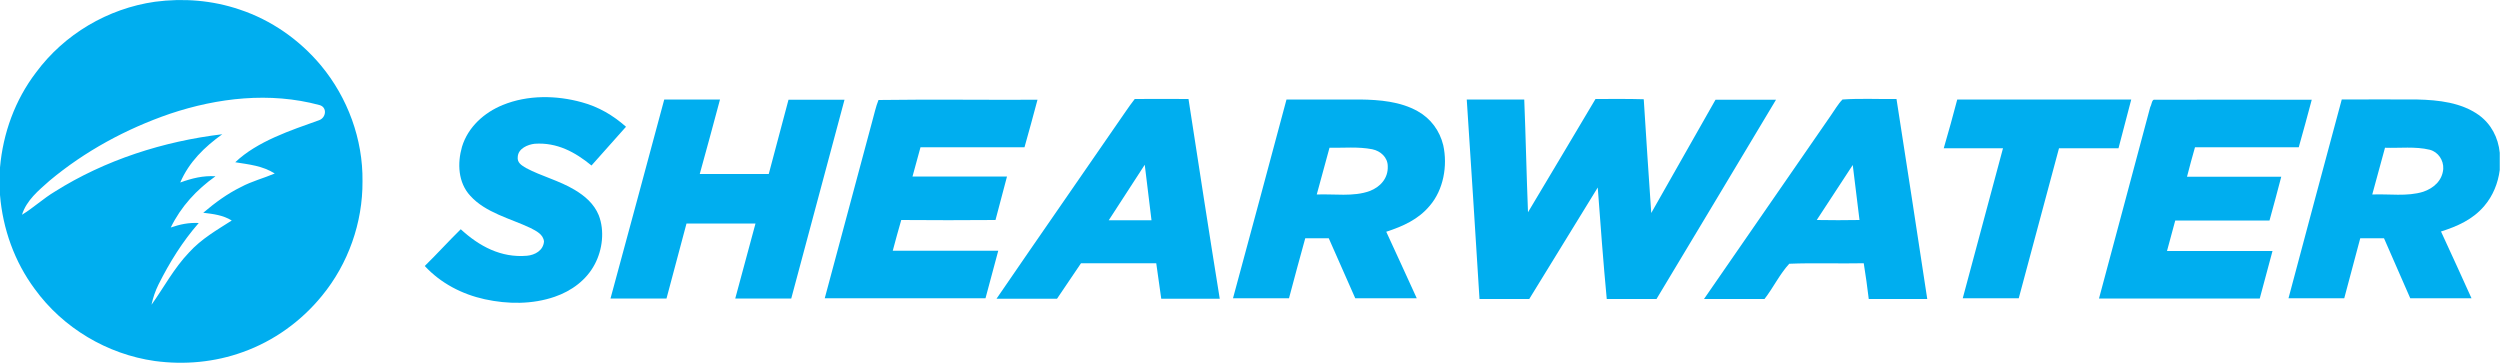
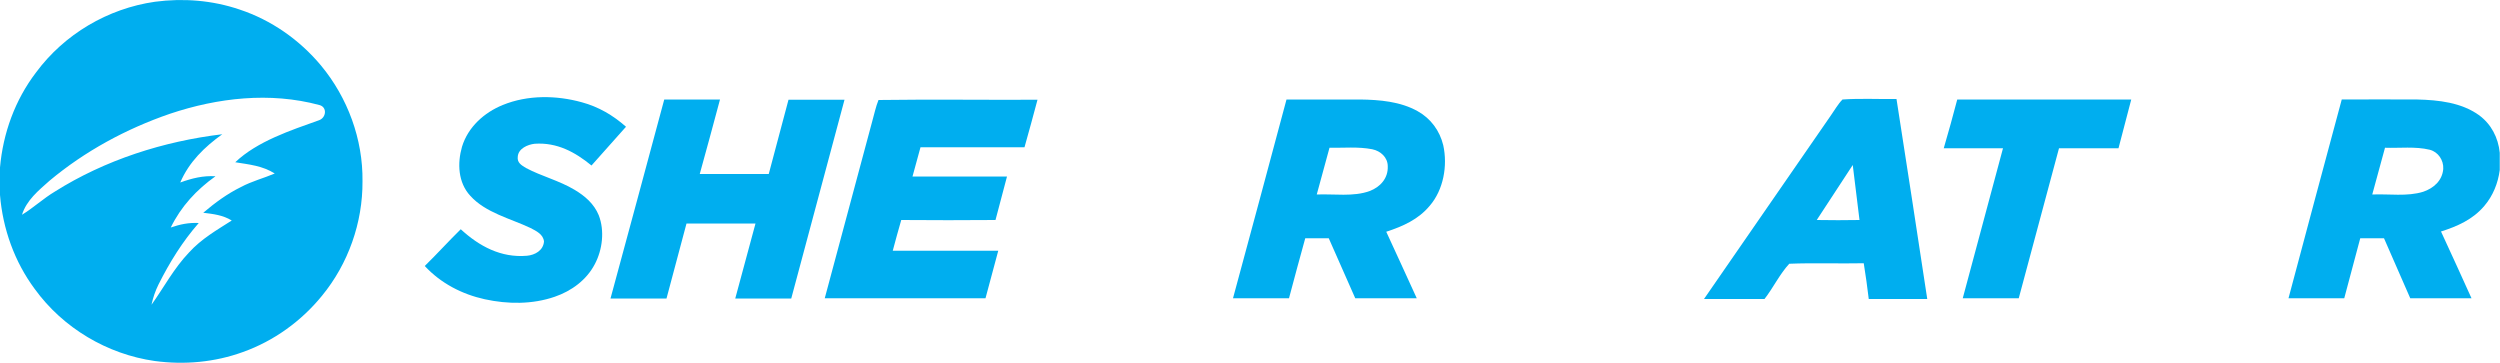
<svg xmlns="http://www.w3.org/2000/svg" version="1.1" id="Layer_1" x="0px" y="0px" viewBox="0 0 1000 145.1" style="enable-background:new 0 0 1000 145.1;" xml:space="preserve">
  <style type="text/css">
	.st0{fill:#00AEEF;}
</style>
  <g>
    <path class="st0" d="M232.7,40.9c6.7,1.8,12.5,5.2,17.7,9.8c-4.6,5.2-9.2,10.3-13.8,15.5c-6.6-5.4-13.8-9.3-22.7-8.7   c-2.8,0.3-6.6,1.9-6.8,5.2c-0.3,2.4,1.5,3.4,3.3,4.5c6.2,3.3,13.2,5,19.4,8.7c4.2,2.5,7.8,5.6,9.7,10.2c2.4,6.2,1.5,13.8-1.6,19.6   c-3.3,6.3-9.3,10.7-16,13c-9,3.1-18.8,3-28,1c-9.1-2-17.6-6.4-24-13.3c4.9-4.8,9.5-9.9,14.4-14.7c7.4,6.8,16.1,11.5,26.5,10.6   c3.2-0.3,6.5-2.1,6.8-5.7c-0.3-2.9-3.1-4.2-5.4-5.4c-8-3.8-18-6.1-24.1-12.9c-4.9-5.3-5.2-13-3.3-19.6c2.4-7.9,8.9-13.7,16.3-16.7   C211.1,37.9,222.6,38.1,232.7,40.9z" />
    <path class="st0" d="M128.4,26.2C119.8,15.9,108.5,8,95.8,3.8C84.9,0.1,73.3-0.8,62,0.7C43.1,3.4,25.7,13.7,14.4,29   C6,40,1.2,53.3,0,67v11c1.1,13.5,5.8,26.7,13.9,37.6c11.3,15.6,29,26.1,48,28.8c11.9,1.6,24,0.5,35.3-3.6   c12.3-4.4,23.3-12.3,31.6-22.5c10.5-12.8,16.3-29.2,16.2-45.8C145.2,55.7,139.1,39.1,128.4,26.2z M127.6,48.1   c-11.2,4-24.7,8.4-33.5,16.8c5.6,0.9,10.9,1.4,15.8,4.5c-4.5,1.9-9.2,3.1-13.5,5.4c-5.5,2.7-10.4,6.3-15.1,10.3   c4,0.5,7.8,0.9,11.4,3.1c-6.1,3.9-12.1,7.3-17.1,12.8c-6.1,6.4-10,13.9-15,20.9c0.6-2.8,1.5-5.5,2.8-8.1   c4.4-8.8,9.6-17.2,16.1-24.6c-4-0.2-7.4,0.5-11.2,1.8c4.1-8.4,10.3-15.1,17.9-20.5c-5-0.3-9.4,0.8-14.1,2.5   c3.5-8.2,9.7-14.2,16.8-19.3C65.4,56.5,42,64,22,76.6c-4.7,2.8-8.6,6.5-13.2,9.3c1.8-5.8,6.6-9.7,11-13.6   C33.9,60.5,50.5,51.5,68,45.5c19.1-6.4,40-8.8,59.7-3.5C131,42.8,130.5,47.1,127.6,48.1z" />
    <path class="st0" d="M265.7,39.8c7.4,0,14.9,0,22.3,0c-2.6,9.9-5.4,19.9-8.1,29.8c9.2,0,18.4,0,27.6,0c2.6-9.9,5.3-19.8,7.9-29.7   c7.4,0,14.9,0,22.4,0c-7.1,26.5-14.2,53-21.3,79.5c-7.5,0-14.9,0-22.4,0c2.7-10,5.4-20,8.1-30c-9.2,0-18.4,0-27.6,0   c-2.7,10-5.3,20-8,30c-7.5,0-14.9,0-22.4,0C251.4,92.8,258.6,66.3,265.7,39.8z" />
    <path class="st0" d="M351.4,40c21.1-0.3,42.5,0,63.6-0.1c-1.7,6.3-3.4,12.7-5.2,19c-13.9,0-27.8,0-41.6,0   c-1.1,3.9-2.1,7.8-3.2,11.7c12.6,0,25.2,0,37.8,0c-1.5,5.8-3.1,11.6-4.6,17.4c-12.6,0.1-25.2,0.1-37.7,0c-1.2,4.1-2.3,8.2-3.4,12.3   c14.1,0,28.2,0,42.2,0c-1.7,6.3-3.4,12.7-5.1,19c-21.4,0-42.9,0-64.3,0c6.3-23.6,12.7-47.2,19-70.8C349.7,45.7,350.3,42.7,351.4,40   z" />
-     <path class="st0" d="M586.7,39.8c7.7,0,15.3,0,23,0c0.6,15,0.9,30.1,1.5,45.1c9.1-15.1,18-30.3,27-45.3c6.4,0,12.9-0.1,19.3,0.1   c0.9,15.2,2,30.3,3,45.5c8.6-15.1,17.1-30.2,25.7-45.3c8.1,0,16.2,0,24.2,0c-15.9,26.6-31.9,53.2-47.8,79.7c-6.6,0-13.3,0-19.9,0   c-1.4-14.8-2.5-29.7-3.6-44.6c-9.1,14.9-18.3,29.7-27.4,44.6c-6.6,0-13.3,0-19.9,0C590.2,93,588.4,66.4,586.7,39.8z" />
    <path class="st0" d="M782.9,39.8c23.2,0,46.4,0,69.6,0c-1.7,6.5-3.4,13-5.1,19.5c-7.9,0-15.8,0-23.8,0c-5.4,20-10.7,40-16.1,60   c-7.4,0-14.9,0-22.4,0c5.3-20,10.8-40,16.1-60c-7.9,0-15.8,0-23.7,0C779.4,52.8,781.2,46.3,782.9,39.8z" />
-     <path class="st0" d="M862,39.9c20.8-0.1,41.9,0,62.7,0c-1.7,6.3-3.4,12.7-5.2,19c-13.8,0-27.7,0-41.5,0c-1.1,3.9-2.2,7.8-3.2,11.8   c12.6,0,25.2,0,37.7,0c-1.5,5.8-3.1,11.7-4.7,17.5c-12.6,0-25.1,0-37.7,0c-1.1,4.1-2.2,8.2-3.3,12.2c14.1,0,28.2,0,42.2,0   c-1.7,6.3-3.4,12.7-5.1,19c-21.4,0-42.9,0-64.3,0c6.8-25.5,13.7-51,20.5-76.6C860.7,41.9,860.7,39.5,862,39.9z" />
    <path class="st0" d="M577.3,58.1c-1.4-5.8-5-10.7-10.2-13.6c-6.9-3.9-15.3-4.6-23-4.7c-9.8,0-19.7,0-29.5,0   c-7.1,26.5-14.2,53-21.4,79.5c7.5,0,14.9,0,22.4,0c2.1-8,4.3-16,6.5-24c3.1,0,6.3,0,9.4,0c3.6,8,7,16,10.6,24c8.2,0,16.4,0,24.6,0   c-4.1-8.9-8.1-17.8-12.2-26.6c6.7-2.2,12.8-4.9,17.4-10.4C577.4,75.9,579.1,66.3,577.3,58.1z M547.9,76.4   c-6.5,2.4-14.4,1.1-21.2,1.4c1.7-6.2,3.4-12.5,5.1-18.7c5.6,0.1,11.5-0.5,17.1,0.6c3.4,0.7,6.2,3.3,6.2,6.8   C555.3,71.3,552.1,74.8,547.9,76.4z" />
    <path class="st0" d="M991.5,46c-7-5-16.1-6-24.5-6.2c-10.1-0.1-20.2,0-30.3,0c-7.1,26.5-14.3,53-21.3,79.5c7.5,0,14.9,0,22.3,0   c2.1-8,4.3-16,6.4-24c3.2,0,6.3,0,9.5,0c3.5,8,7,16,10.5,24c8.2,0,16.3,0,24.5,0c-4-8.9-8.1-17.8-12.2-26.7   c6.6-2.1,12.7-4.8,17.3-10.2c3.5-4.1,5.5-9.1,6.2-14.4v-6.9C999.3,55.1,996.5,49.6,991.5,46z M977.3,67.6c-0.4,4.7-3.9,7.7-8,9.1   c-6.4,2-13.8,0.8-20.4,1.1c1.7-6.2,3.4-12.5,5.1-18.7c5.8,0.2,12.2-0.6,17.9,0.8C975.3,60.8,977.5,64.1,977.3,67.6z" />
-     <path class="st0" d="M475.4,39.6c-7.2,0-14.4-0.1-21.5,0c-1.3,1.6-2.5,3.4-3.7,5.1c-17.2,25-34.5,49.8-51.6,74.8   c8.1,0,16.1,0,24.2,0c3.2-4.8,6.4-9.5,9.6-14.2c10,0,20.1,0,30.1,0c0.7,4.7,1.3,9.5,2,14.2c7.8,0,15.6,0,23.4,0   C483.6,92.9,479.5,66.2,475.4,39.6z M443.5,88.1c4.8-7.4,9.6-14.8,14.4-22.2c0.9,7.4,1.8,14.8,2.7,22.2   C454.9,88.1,449.2,88.1,443.5,88.1z" />
    <path class="st0" d="M758.6,39.6c-7.2,0.1-14.5-0.3-21.6,0.2c-1.8,1.8-3.1,4.2-4.6,6.3c-16.9,24.5-33.9,49-50.8,73.5   c8.1,0,16.2,0,24.2,0c3.5-4.5,6.1-10,9.9-14.1c9.9-0.4,19.9,0,29.8-0.2c0.8,4.8,1.4,9.5,2,14.3c7.8,0,15.6,0,23.4,0   C766.9,92.9,762.7,66.2,758.6,39.6z M726.7,88c4.8-7.3,9.6-14.7,14.4-22c0.9,7.3,1.8,14.7,2.7,22C738.1,88.1,732.4,88.1,726.7,88z" />
  </g>
</svg>